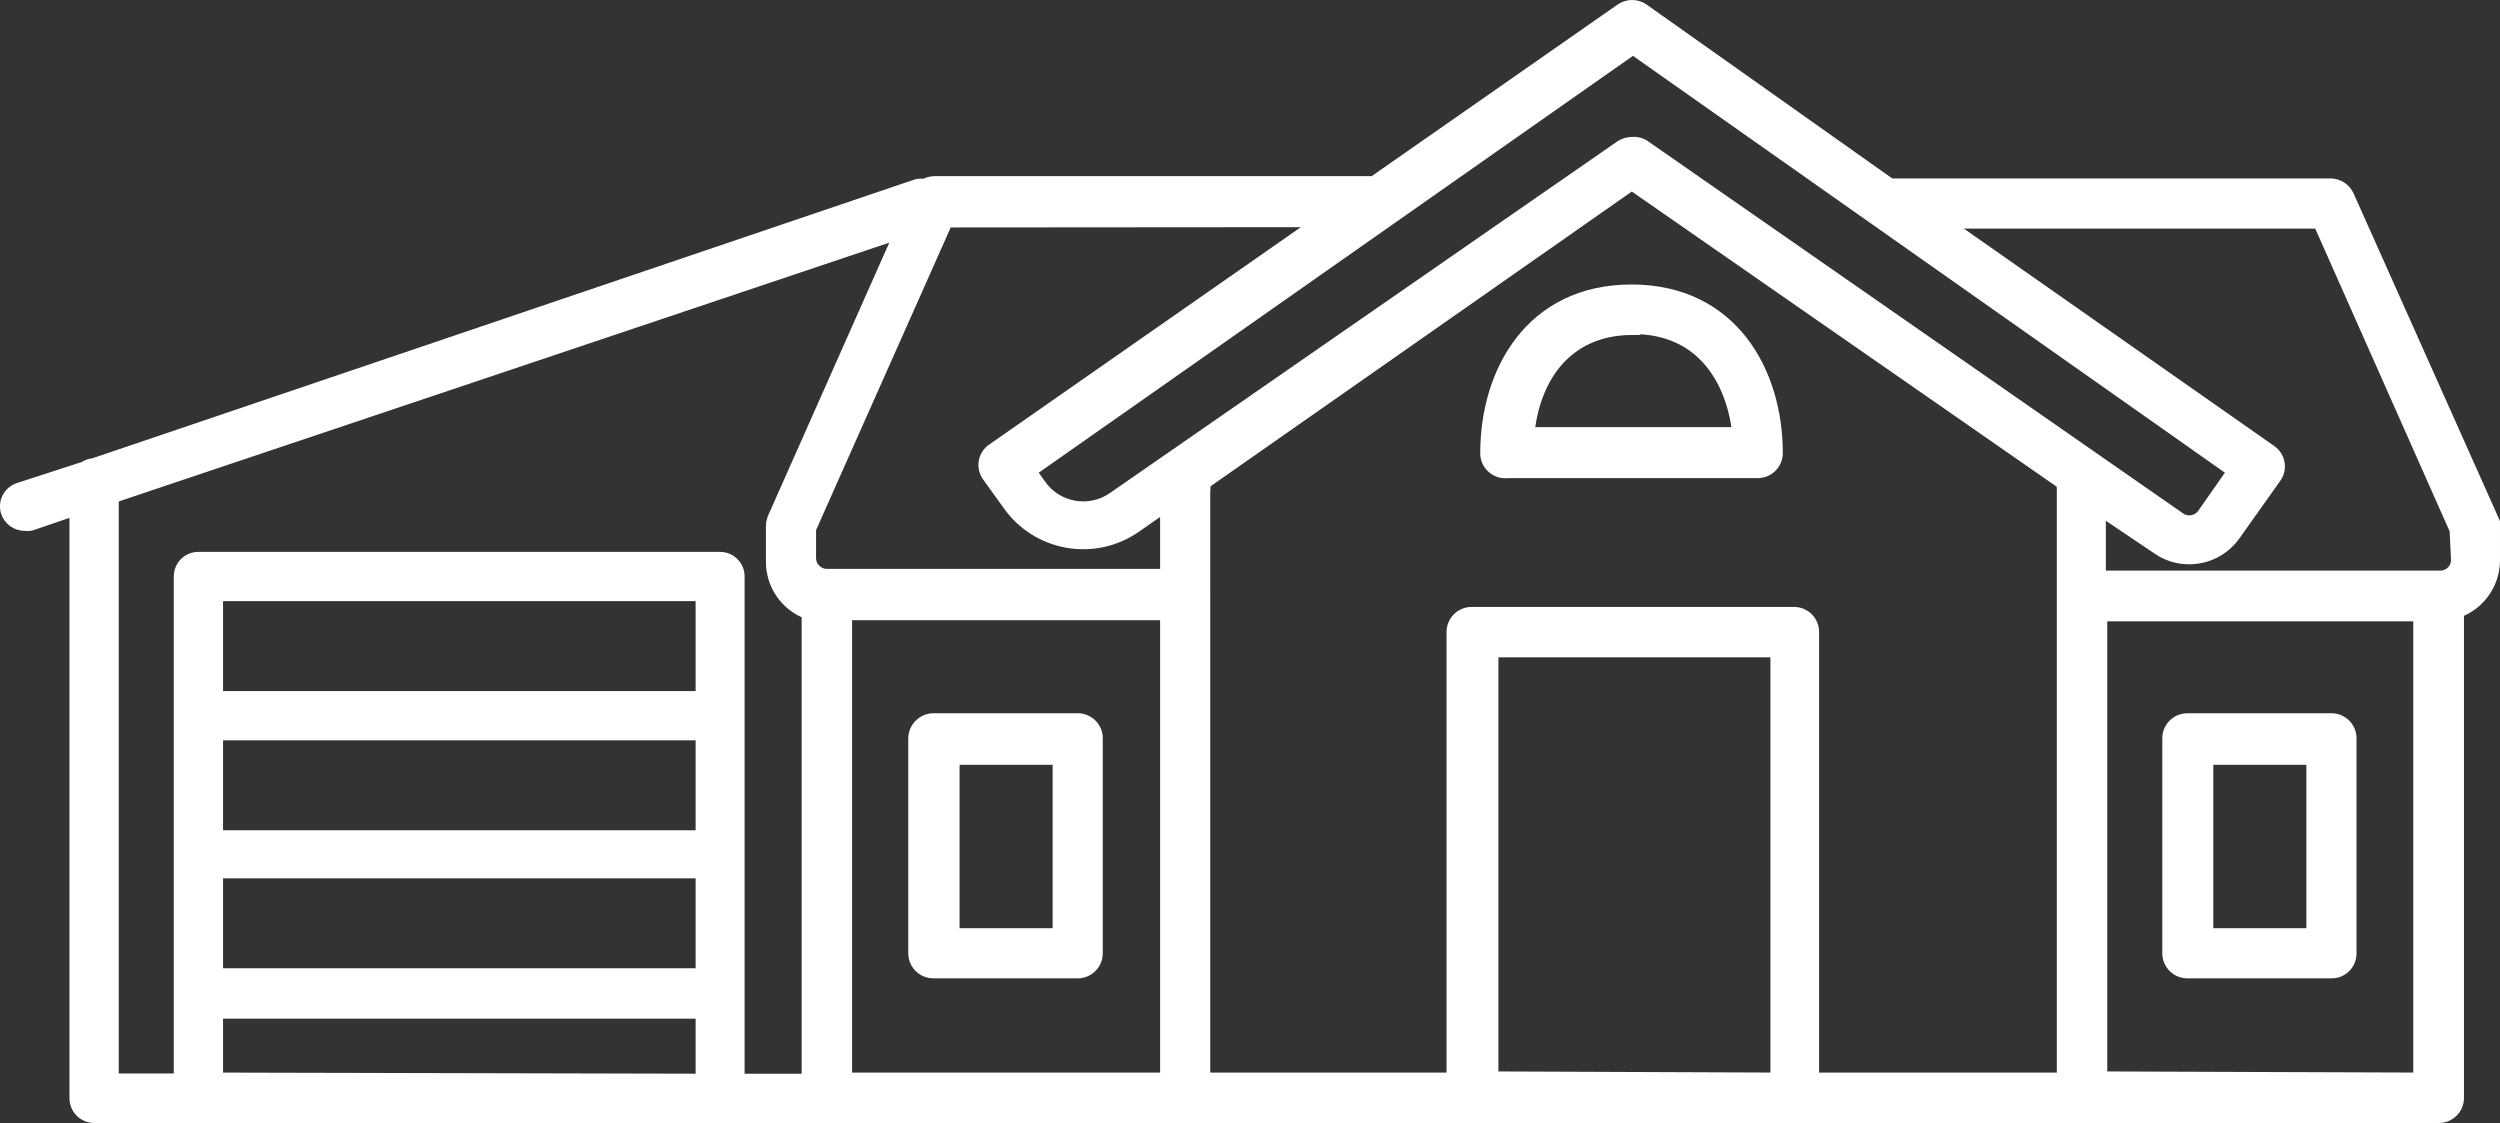
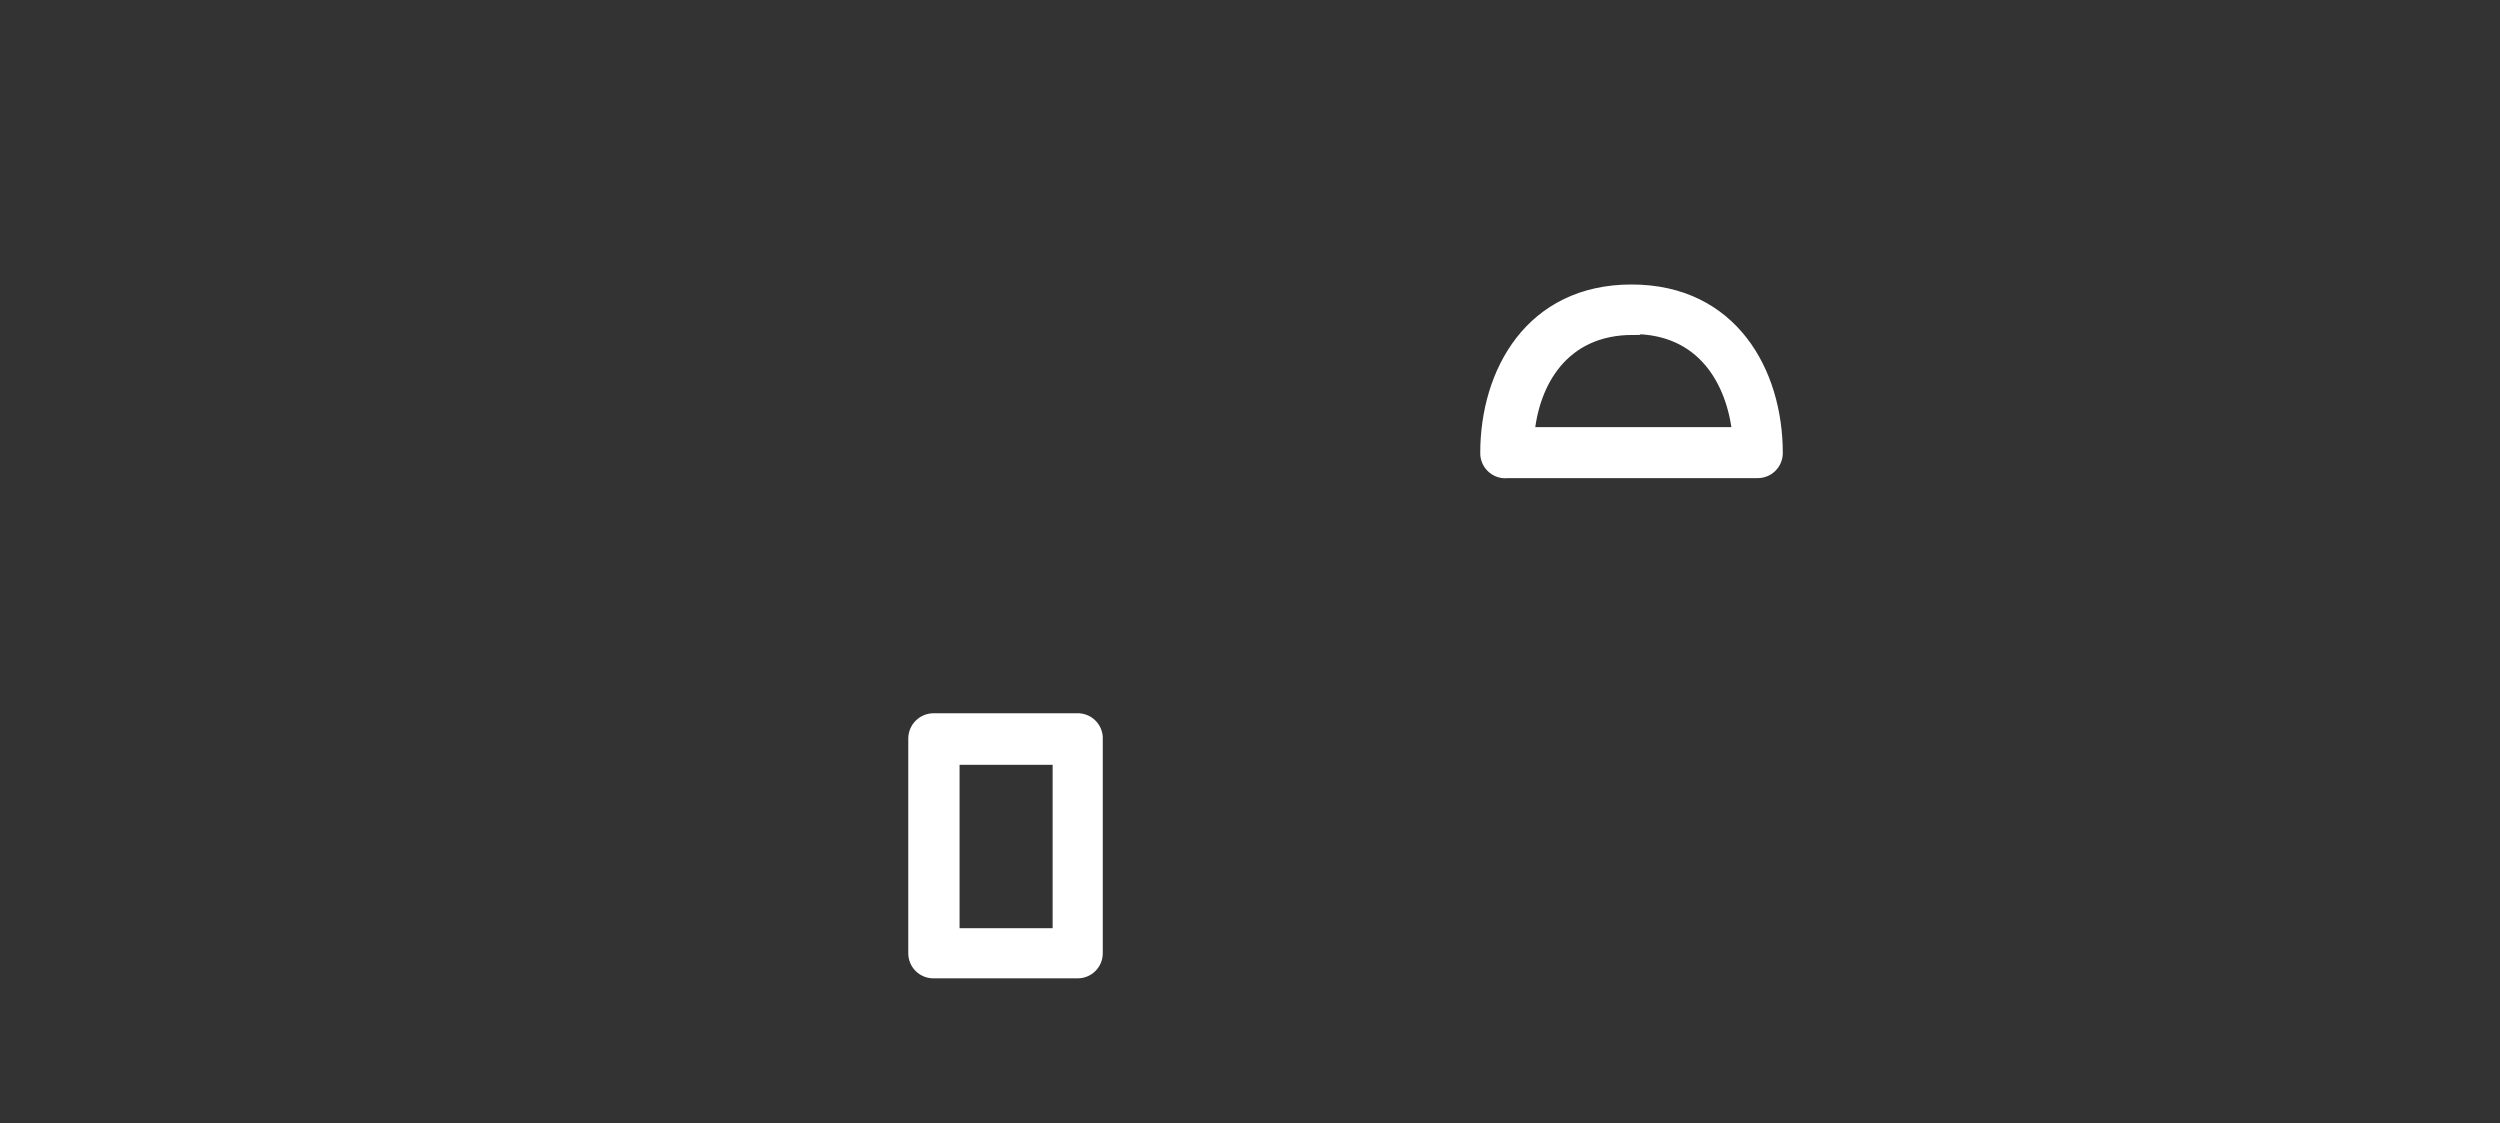
<svg xmlns="http://www.w3.org/2000/svg" id="Layer_2" data-name="Layer 2" viewBox="0 0 86.761 38.973">
  <rect x="0" y="0" width="86.761" height="38.973" fill="#333333" stroke="none" />
  <defs>
    <style>
      .cls-1 {
        fill: #fff;
        stroke: #fff;
        stroke-miterlimit: 10;
        stroke-width: .5px;
      }
    </style>
  </defs>
  <g id="Layer_1-2" data-name="Layer 1">
    <g id="Layer_2-2" data-name="Layer 2">
      <g id="Main">
-         <path class="cls-1" d="m86.451,18.003l-5-11.19c-.101-.224-.324-.368-.57-.37h-15.29L57.001.363c-.216-.151-.504-.151-.72,0l-8.6,6h-15.25c-.12.002-.238.037-.34.1-.086-.019-.174-.019-.26,0L3.251,16.153c-.112.006-.219.044-.31.11l-2.28.74c-.315.104-.485.444-.381.758 0.0.001 0.0.001.001.002.084.243.313.407.57.41.066.01.134.01.2,0l1.61-.55v20.49c0,.337.273.61.61.61h81.37c.342,0,.62-.278.62-.62h0v-16.9c.744-.261,1.244-.961,1.25-1.75v-1.25c-.008-.07-.028-.138-.06-.2ZM56.671,1.633l20.89,14.71-1.07,1.53c-.201.279-.588.346-.87.15l-18.62-12.95c-.113-.061-.242-.085-.37-.07-.128.001-.253.039-.36.11l-17.62,12.21c-.846.58-2.002.371-2.59-.47l-.36-.51L56.671,1.633Zm-10.73,6l-11.47,8c-.278.19-.349.57-.158.848.003.004.006.008.008.012l.72,1c.989,1.392,2.911,1.735,4.32.77l1.15-.8v2.53h-11.81c-.344 0-.625-.276-.63-.62v-1.03l4.76-10.7,13.11-.01ZM3.871,17.223l27.45-9.22-4.44,10c-.031.08-.048.164-.05.25v1.25c.002.787.498,1.488,1.24,1.75v16.26h-2.48v-17.51c0-.331-.269-.6-.6-.6H6.891c-.331-.006-.604.259-.61.59-0.0.003-0.0.007-0.0.01v17.5h-2.41v-20.28Zm3.62,8.22h16.9v3.62H7.491v-3.62Zm16.9-1.21H7.491v-3.62h16.9v3.62Zm-16.9,6h16.9v3.62H7.491v-3.62Zm0,7.24v-2.37h16.9v2.41l-16.9-.04Zm21.83-16.2h11.19v16.2h-11.19v-16.2Zm12.43-.62v-3.65c.015-.083.015-.167,0-.25l14.88-10.41,15,10.42c-.01.066-.01.134,0,.2v20.51h-8.75v-15.54c0-.342-.278-.62-.62-.62h-11.19c-.342,0-.62.278-.62.62v15.54h-8.7v-16.82Zm10,16.78v-14.87h9.94v14.91l-9.94-.04Zm21.13,0v-16.12h11.12v16.16l-11.12-.04Zm12.43-18c0,.342-.278.62-.62.62h-11.86v-2.45l2.08,1.4c.311.217.681.332,1.06.33.611.003,1.186-.292,1.54-.79l1.42-2c.197-.273.135-.655-.138-.852-.004-.003-.008-.006-.012-.008l-11.42-8h13.15l4.75,10.7.05,1.05Z" />
        <path class="cls-1" d="m37.401,25.003h-5c-.344-0-.625.276-.63.62v7.46c-0.0.342.278.62.62.62.003,0,.007-0.0.01-0h5c.342,0,.62-.278.62-.62v-7.42c.022-.342-.237-.637-.579-.659-.014-.001-.028-.001-.041-.001Zm-.62,7.46h-3.73v-6.17h3.73v6.17Z" />
-         <path class="cls-1" d="m80.911,25.003h-5c-.342,0-.62.278-.62.62h0v7.46c0,.342.278.62.62.62h5c.337.006.614-.263.62-.6 0-.007 0-.013,0-.02v-7.42c.022-.342-.237-.637-.579-.659-.014-.001-.028-.001-.041-.001Zm-.62,7.46h-3.73v-6.17h3.73v6.17Z" />
        <path class="cls-1" d="m52.321,16.343h8.68c.342,0,.62-.278.62-.62,0-2.79-1.54-5.6-5-5.6s-5,2.81-5,5.6c-.003.342.272.622.615.625.028 0.0.057-.001.085-.005Zm4.35-5c2.47,0,3.51,1.89,3.7,3.73h-7.37c.16-1.81,1.2-3.7,3.67-3.7v-.03Z" />
      </g>
    </g>
  </g>
</svg>